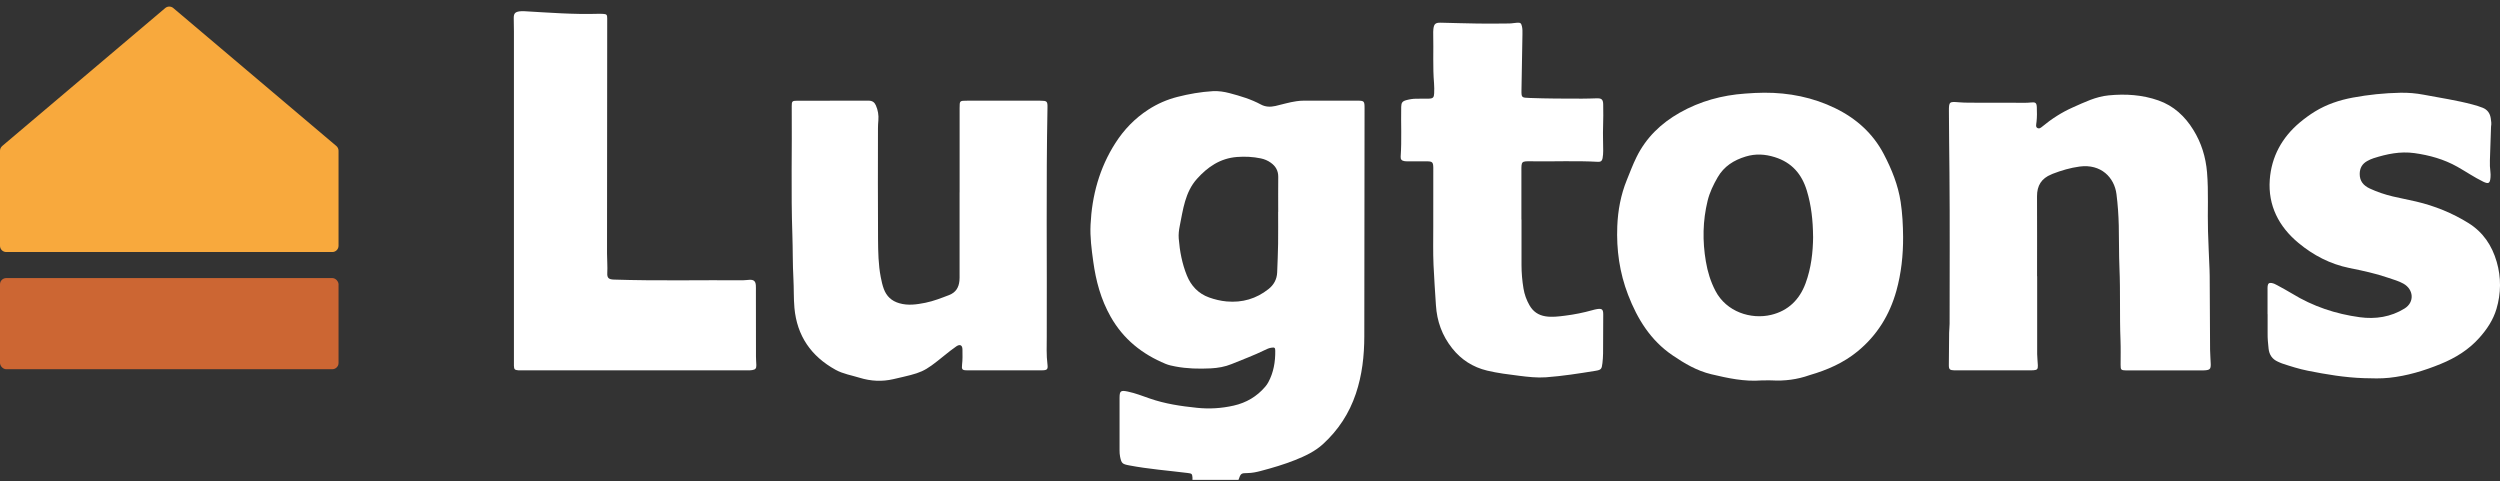
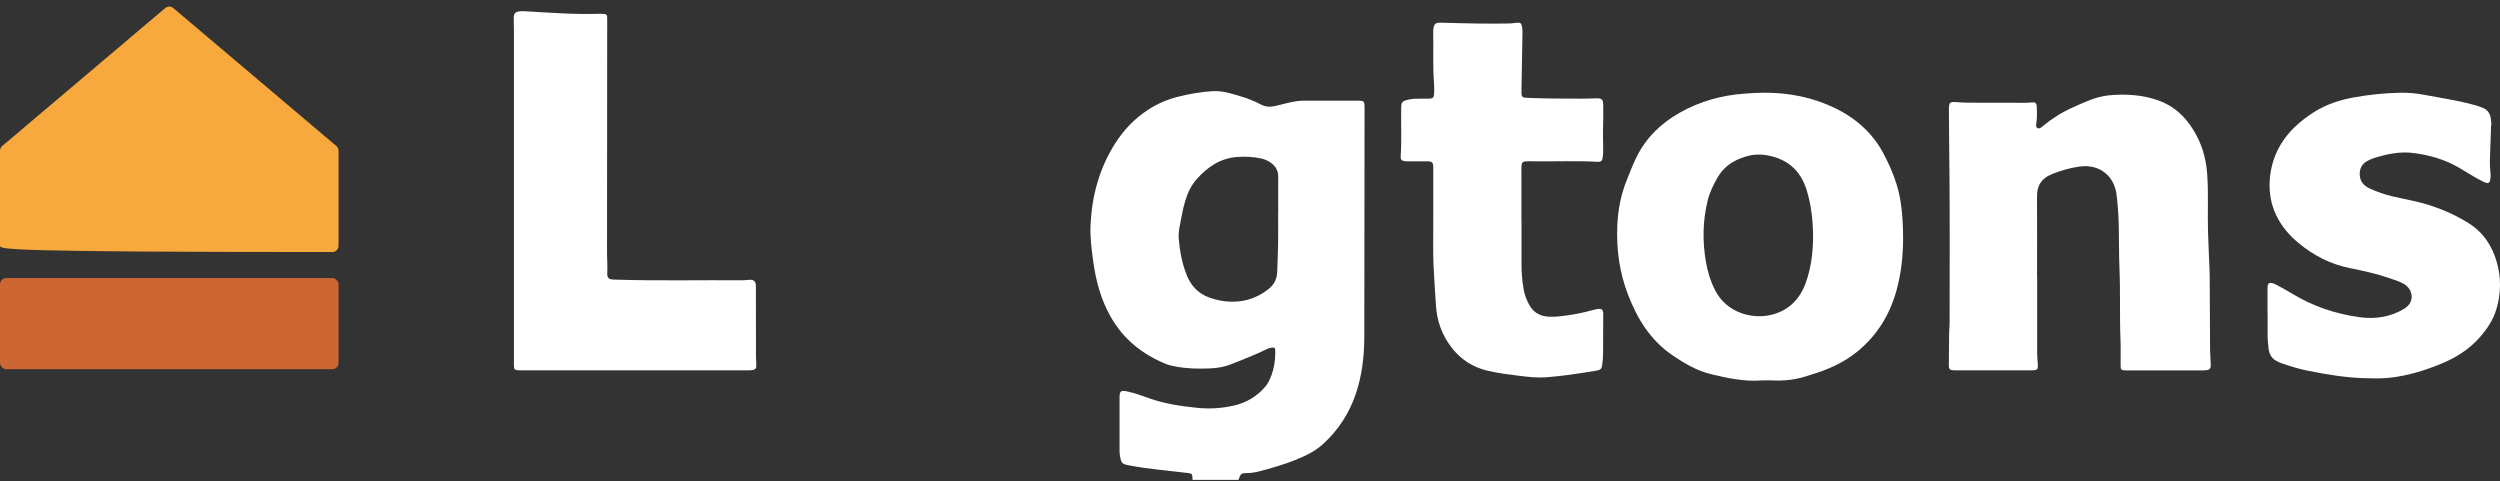
<svg xmlns="http://www.w3.org/2000/svg" width="400" height="77" viewBox="0 0 400 77" fill="none">
  <rect x="0" y="0" width="400" height="77" fill="#333333" stroke="none" />
  <g clip-path="url(#clip0_622_3527)">
    <path d="M190.795 76.784C190.795 76.651 190.8 76.519 190.795 76.386C190.743 75.799 190.68 75.765 190.07 75.684C186.931 75.293 183.763 75.052 180.653 74.459C179.56 74.252 179.434 74.131 179.215 73.078C179.146 72.738 179.129 72.399 179.129 72.059C179.129 69.269 179.129 66.484 179.129 63.693C179.129 62.542 179.301 62.41 180.451 62.651C181.653 62.904 182.797 63.353 183.953 63.756C186.408 64.613 188.949 64.987 191.531 65.252C193.52 65.459 195.469 65.333 197.395 64.895C199.402 64.441 201.098 63.445 202.432 61.88C202.621 61.661 202.788 61.42 202.926 61.167C203.777 59.596 204.059 57.892 204.041 56.132C204.041 55.62 203.926 55.551 203.397 55.637C203.024 55.694 202.685 55.85 202.351 56.017C200.632 56.862 198.832 57.519 197.062 58.249C195.998 58.687 194.86 58.882 193.71 58.94C191.818 59.032 189.926 58.992 188.058 58.635C187.535 58.537 187.012 58.428 186.517 58.226C182.74 56.667 179.733 54.262 177.703 50.671C176.134 47.903 175.346 44.94 174.92 41.844C174.65 39.888 174.391 37.931 174.489 35.952C174.713 31.268 175.915 26.86 178.468 22.878C179.836 20.749 181.561 18.942 183.723 17.544C185.166 16.606 186.713 15.933 188.374 15.507C190.231 15.03 192.123 14.702 194.043 14.586C194.952 14.535 195.854 14.673 196.728 14.903C198.453 15.358 200.166 15.87 201.742 16.721C202.489 17.124 203.265 17.136 204.07 16.957C205.186 16.704 206.278 16.359 207.416 16.198C207.813 16.14 208.21 16.106 208.606 16.106C211.429 16.106 214.252 16.106 217.075 16.106C218.289 16.106 218.329 16.152 218.329 17.349C218.317 29.507 218.317 41.66 218.289 53.819C218.283 56.932 217.944 60.004 216.937 62.991C215.88 66.138 214.126 68.82 211.677 71.058C210.389 72.232 208.813 72.974 207.204 73.613C205.421 74.321 203.581 74.862 201.73 75.351C201.034 75.535 200.333 75.684 199.609 75.69C198.562 75.696 198.516 75.748 198.154 76.784H190.8H190.795ZM204.501 33.903C204.501 33.903 204.507 33.903 204.513 33.903C204.513 32.039 204.496 30.169 204.519 28.305C204.53 27.32 204.11 26.59 203.323 26.032C202.84 25.686 202.305 25.462 201.724 25.341C200.465 25.082 199.218 25.019 197.918 25.117C195.227 25.324 193.215 26.722 191.525 28.604C189.599 30.744 189.288 33.541 188.748 36.211C188.621 36.844 188.547 37.511 188.598 38.173C188.759 40.204 189.139 42.201 189.903 44.083C190.565 45.722 191.743 46.988 193.468 47.598C194.359 47.915 195.296 48.145 196.262 48.231C198.769 48.456 201.006 47.8 202.96 46.252C203.806 45.584 204.3 44.692 204.346 43.599C204.404 42.074 204.473 40.555 204.496 39.03C204.519 37.321 204.501 35.612 204.501 33.903Z" fill="white" />
    <path d="M282.332 60.867C282.171 60.867 282.01 60.856 281.854 60.867C279.1 61.086 276.45 60.505 273.805 59.878C271.505 59.331 269.516 58.151 267.607 56.851C264.094 54.463 261.99 51.051 260.495 47.178C259.121 43.622 258.615 39.951 258.765 36.182C258.868 33.65 259.328 31.164 260.294 28.794C260.788 27.574 261.248 26.342 261.835 25.151C263.364 22.038 265.739 19.742 268.751 18.033C272.006 16.192 275.507 15.231 279.233 14.972C280.245 14.903 281.251 14.834 282.263 14.834C286.241 14.817 290.065 15.576 293.635 17.314C296.987 18.948 299.666 21.331 301.408 24.662C302.673 27.085 303.691 29.588 304.105 32.304C304.387 34.157 304.479 36.015 304.496 37.885C304.513 40.82 304.203 43.731 303.415 46.551C302.34 50.389 300.333 53.669 297.177 56.247C294.923 58.083 292.347 59.199 289.593 60.004C289.57 60.01 289.542 60.016 289.519 60.027C287.558 60.724 285.54 60.983 283.47 60.862C283.096 60.839 282.723 60.862 282.349 60.862L282.332 60.867ZM290.093 37.856C290.07 35.284 289.812 32.868 289.093 30.503C288.282 27.844 286.69 25.991 283.953 25.14C282.401 24.656 280.889 24.57 279.325 25.042C277.422 25.617 275.846 26.607 274.834 28.356C274.144 29.547 273.547 30.779 273.219 32.12C272.431 35.336 272.385 38.57 272.937 41.827C273.213 43.473 273.69 45.044 274.472 46.54C276.226 49.911 280.164 51.149 283.384 50.378C286.126 49.722 287.926 47.932 288.886 45.343C289.794 42.891 290.076 40.337 290.099 37.856H290.093Z" fill="white" />
    <path d="M325.947 44.18C325.947 48.341 325.947 52.495 325.947 56.656C325.947 57.26 326.039 57.864 326.056 58.468C326.074 59.078 325.941 59.199 325.326 59.245C325.085 59.262 324.849 59.256 324.607 59.256C320.773 59.256 316.932 59.256 313.097 59.256C312.965 59.256 312.833 59.256 312.695 59.256C311.976 59.228 311.815 59.118 311.815 58.434C311.815 56.696 311.838 54.958 311.861 53.226C311.867 52.754 311.936 52.282 311.936 51.81C311.936 43.76 311.987 35.705 311.913 27.654C311.884 24.369 311.838 21.077 311.826 17.792C311.821 16.267 311.895 16.238 313.402 16.365C314.437 16.451 315.477 16.428 316.518 16.434C319.048 16.445 321.577 16.445 324.113 16.445C324.406 16.445 324.699 16.422 324.987 16.393C325.671 16.324 325.855 16.451 325.89 17.136C325.924 17.924 325.93 18.712 325.844 19.501C325.838 19.581 325.815 19.656 325.809 19.737C325.798 19.99 325.683 20.289 325.959 20.462C326.263 20.657 326.516 20.456 326.746 20.266C328.247 19.023 329.874 17.97 331.656 17.182C333.502 16.365 335.324 15.456 337.377 15.26C340.085 14.995 342.764 15.162 345.34 16.066C347.795 16.929 349.595 18.609 350.94 20.79C352.228 22.873 352.918 25.128 353.125 27.562C353.389 30.693 353.188 33.823 353.28 36.953C353.337 39.03 353.447 41.102 353.527 43.179C353.539 43.496 353.55 43.812 353.55 44.123C353.567 48.07 353.585 52.018 353.613 55.965C353.613 56.724 353.705 57.49 353.717 58.249C353.734 59.049 353.573 59.199 352.745 59.256C352.533 59.274 352.32 59.268 352.107 59.268C348.272 59.268 344.432 59.268 340.597 59.268C340.464 59.268 340.332 59.268 340.194 59.268C339.355 59.245 339.297 59.187 339.297 58.353C339.297 57.035 339.332 55.718 339.28 54.406C339.125 50.568 339.28 46.724 339.113 42.886C339.016 40.624 339.062 38.363 339.004 36.102C338.964 34.421 338.849 32.741 338.636 31.067C338.303 28.397 336.158 26.193 332.749 26.647C331.265 26.843 329.834 27.269 328.442 27.804C328.368 27.833 328.299 27.867 328.224 27.902C326.626 28.541 325.913 29.714 325.924 31.412C325.947 35.676 325.93 39.94 325.93 44.203H325.941L325.947 44.18Z" fill="white" />
-     <path d="M153.538 30.779C153.538 26.279 153.538 21.779 153.538 17.28C153.538 16.111 153.538 16.111 154.751 16.111C158.563 16.111 162.369 16.111 166.181 16.111C166.262 16.111 166.342 16.111 166.423 16.111C167.538 16.123 167.619 16.18 167.596 17.274C167.366 29.455 167.532 41.637 167.481 53.824C167.475 55.321 167.406 56.822 167.596 58.318C167.693 59.095 167.544 59.245 166.722 59.251C162.726 59.262 158.73 59.262 154.734 59.251C153.952 59.251 153.843 59.112 153.929 58.359C154.027 57.547 154.004 56.73 153.992 55.913C153.987 55.217 153.59 55.021 153.003 55.424C152.371 55.861 151.767 56.339 151.169 56.822C147.662 59.671 147.593 59.584 142.925 60.666C141.142 61.08 139.331 60.994 137.555 60.447C136.261 60.045 134.898 59.832 133.697 59.17C129.77 57.001 127.516 53.738 127.108 49.261C126.97 47.713 127.033 46.16 126.947 44.612C126.815 42.27 126.861 39.928 126.78 37.592C126.544 30.727 126.74 23.857 126.677 16.992C126.671 16.198 126.763 16.117 127.539 16.117C131.351 16.111 135.157 16.123 138.969 16.106C139.578 16.106 139.923 16.365 140.142 16.865C140.475 17.625 140.608 18.425 140.539 19.253C140.504 19.673 140.475 20.093 140.475 20.513C140.475 26.434 140.441 32.355 140.487 38.277C140.504 40.296 140.533 42.328 140.918 44.33C141.045 44.98 141.183 45.625 141.413 46.24C141.844 47.397 142.643 48.157 143.873 48.513C145.288 48.928 146.673 48.72 148.059 48.444C149.37 48.179 150.606 47.685 151.848 47.213C152.929 46.798 153.406 45.999 153.509 44.923C153.544 44.583 153.532 44.238 153.532 43.898C153.532 39.531 153.532 35.164 153.532 30.79L153.538 30.779Z" fill="white" />
    <path d="M82.228 30.658C82.228 22.107 82.228 13.551 82.228 5C82.228 4.292 82.199 3.579 82.199 2.871C82.199 2.169 82.412 1.922 83.107 1.818C83.366 1.778 83.642 1.784 83.906 1.795C87.839 2.02 91.772 2.33 95.716 2.209C95.957 2.204 96.199 2.198 96.435 2.215C97.079 2.261 97.153 2.336 97.153 2.963C97.153 10.116 97.142 17.274 97.136 24.426C97.136 29.795 97.142 35.164 97.124 40.532C97.124 41.585 97.222 42.633 97.165 43.685C97.124 44.474 97.395 44.704 98.211 44.733C105.111 44.957 112.01 44.796 118.909 44.842C119.254 44.842 119.599 44.779 119.944 44.767C120.6 44.744 120.881 44.992 120.933 45.625C120.956 45.941 120.945 46.258 120.945 46.574C120.945 50.073 120.945 53.571 120.956 57.075C120.956 57.524 121.002 57.967 121.014 58.416C121.025 58.951 120.876 59.13 120.347 59.216C120.111 59.256 119.869 59.256 119.628 59.256C107.56 59.256 95.492 59.256 83.418 59.256C83.257 59.256 83.096 59.256 82.941 59.251C82.36 59.205 82.245 59.101 82.228 58.531C82.216 58.163 82.228 57.795 82.228 57.426C82.228 48.508 82.228 39.583 82.228 30.664V30.658Z" fill="white" />
    <path d="M362.807 50.257C362.807 48.968 362.807 47.679 362.807 46.39C362.807 46.177 362.795 45.964 362.824 45.757C362.882 45.343 363.066 45.216 363.479 45.285C363.801 45.343 364.083 45.487 364.365 45.642C365.158 46.079 365.957 46.499 366.728 46.971C370.063 49.02 373.719 50.239 377.577 50.757C380.061 51.091 382.516 50.729 384.724 49.365C386.374 48.346 386.178 46.292 384.545 45.383C383.781 44.951 382.918 44.727 382.09 44.439C380.072 43.737 377.985 43.306 375.898 42.88C372.817 42.253 370.109 40.831 367.751 38.869C364.612 36.263 362.864 32.879 363.163 28.748C363.433 25.065 365.107 22.004 367.958 19.604C368.729 18.96 369.545 18.361 370.408 17.832C372.27 16.693 374.311 16.014 376.444 15.617C378.957 15.15 381.498 14.886 384.063 14.84C385.322 14.817 386.564 14.92 387.8 15.156C390.416 15.657 393.055 16.037 395.63 16.727C396.171 16.871 396.706 17.032 397.223 17.239C397.988 17.544 398.396 18.125 398.517 18.908C398.586 19.351 398.66 19.794 398.568 20.243C398.568 20.266 398.563 20.295 398.563 20.323C398.499 22.113 398.43 23.897 398.384 25.686C398.367 26.291 398.384 26.895 398.465 27.499C398.499 27.787 398.505 28.08 398.482 28.368C398.407 29.346 398.172 29.484 397.303 29.064C395.866 28.362 394.555 27.459 393.164 26.676C391.019 25.474 388.725 24.835 386.293 24.495C384.022 24.185 381.901 24.639 379.779 25.312C379.428 25.422 379.083 25.583 378.762 25.761C377.951 26.21 377.56 26.883 377.554 27.827C377.543 28.995 378.181 29.703 379.152 30.157C380.337 30.71 381.573 31.124 382.844 31.429C384.086 31.723 385.345 31.953 386.587 32.246C389.565 32.948 392.359 34.076 394.958 35.693C397.315 37.166 398.718 39.289 399.471 41.885C400.201 44.405 400.172 46.937 399.431 49.44C398.913 51.183 397.919 52.679 396.706 54.037C394.998 55.959 392.871 57.271 390.496 58.238C387.851 59.32 385.138 60.142 382.274 60.447C380.918 60.591 379.561 60.545 378.204 60.505C375.185 60.407 372.219 59.907 369.269 59.32C367.855 59.038 366.486 58.606 365.124 58.151C364.9 58.077 364.687 57.962 364.463 57.87C363.548 57.467 363.083 56.759 362.974 55.787C362.887 54.975 362.807 54.164 362.818 53.347C362.83 52.322 362.818 51.292 362.818 50.268H362.807V50.257Z" fill="white" />
    <path d="M243.442 35.135C243.442 37.557 243.442 39.98 243.442 42.397C243.442 43.662 243.552 44.917 243.759 46.166C243.914 47.109 244.236 48.001 244.713 48.835C245.282 49.837 246.116 50.429 247.295 50.614C248.347 50.775 249.37 50.636 250.393 50.51C251.877 50.326 253.337 50.032 254.775 49.63C255.028 49.555 255.292 49.491 255.551 49.451C256.315 49.342 256.511 49.503 256.517 50.285C256.517 51.862 256.505 53.444 256.499 55.021C256.499 56.045 256.517 57.07 256.39 58.094C256.275 59.038 256.212 59.176 255.275 59.331C252.647 59.757 250.02 60.171 247.364 60.367C245.92 60.47 244.489 60.303 243.063 60.125C241.344 59.912 239.625 59.699 237.94 59.297C235.663 58.75 233.795 57.553 232.346 55.723C230.736 53.692 229.908 51.407 229.747 48.812C229.615 46.66 229.454 44.508 229.362 42.356C229.276 40.359 229.322 38.357 229.322 36.355C229.322 33.224 229.322 30.088 229.327 26.958C229.327 26.906 229.327 26.854 229.327 26.803C229.31 25.974 229.178 25.824 228.356 25.813C227.396 25.801 226.436 25.813 225.475 25.813C225.234 25.813 224.992 25.824 224.757 25.79C224.279 25.721 224.072 25.514 224.107 25.059C224.291 22.401 224.136 19.742 224.193 17.09C224.21 16.428 224.383 16.192 225.027 16.019C225.539 15.881 226.068 15.795 226.602 15.795C227.269 15.795 227.936 15.801 228.603 15.783C229.276 15.766 229.442 15.599 229.465 14.926C229.483 14.402 229.494 13.873 229.448 13.349C229.23 10.748 229.379 8.142 229.316 5.535C229.31 5.247 229.31 4.954 229.339 4.666C229.431 3.832 229.667 3.613 230.518 3.631C232.513 3.671 234.513 3.746 236.509 3.769C238.159 3.792 239.814 3.774 241.465 3.757C241.89 3.757 242.31 3.659 242.735 3.636C243.276 3.608 243.391 3.705 243.511 4.217C243.609 4.632 243.598 5.058 243.592 5.478C243.546 8.453 243.483 11.422 243.437 14.397C243.419 15.639 243.46 15.628 244.736 15.674C247.53 15.778 250.33 15.783 253.124 15.783C253.895 15.783 254.671 15.755 255.441 15.732C256.258 15.703 256.499 15.904 256.511 16.727C256.528 17.912 256.54 19.098 256.494 20.277C256.448 21.566 256.511 22.855 256.511 24.139C256.511 24.535 256.482 24.927 256.413 25.318C256.338 25.727 256.114 25.922 255.7 25.893C252.13 25.692 248.559 25.865 244.995 25.807C243.408 25.784 243.419 25.807 243.425 27.384C243.437 29.962 243.425 32.545 243.425 35.123C243.431 35.123 243.437 35.123 243.448 35.123L243.442 35.135Z" fill="white" />
  </g>
-   <path d="M0.354 23.359L26.437 1.289C26.81 0.973 27.356 0.973 27.729 1.289L53.813 23.359C54.037 23.549 54.167 23.828 54.167 24.123V39.325C54.167 39.878 53.719 40.325 53.167 40.325H1C0.448 40.325 0 39.878 0 39.325V24.123C0 23.828 0.13 23.549 0.354 23.359Z" fill="#F8A93D" />
+   <path d="M0.354 23.359L26.437 1.289C26.81 0.973 27.356 0.973 27.729 1.289L53.813 23.359C54.037 23.549 54.167 23.828 54.167 24.123V39.325C54.167 39.878 53.719 40.325 53.167 40.325C0.448 40.325 0 39.878 0 39.325V24.123C0 23.828 0.13 23.549 0.354 23.359Z" fill="#F8A93D" />
  <rect y="44.492" width="54.167" height="14.583" rx="1" fill="#CC6633" />
  <defs>
    <clipPath id="clip0_622_3527">
      <rect width="383.333" height="75" fill="white" transform="translate(16.667 1.784)" />
    </clipPath>
  </defs>
</svg>